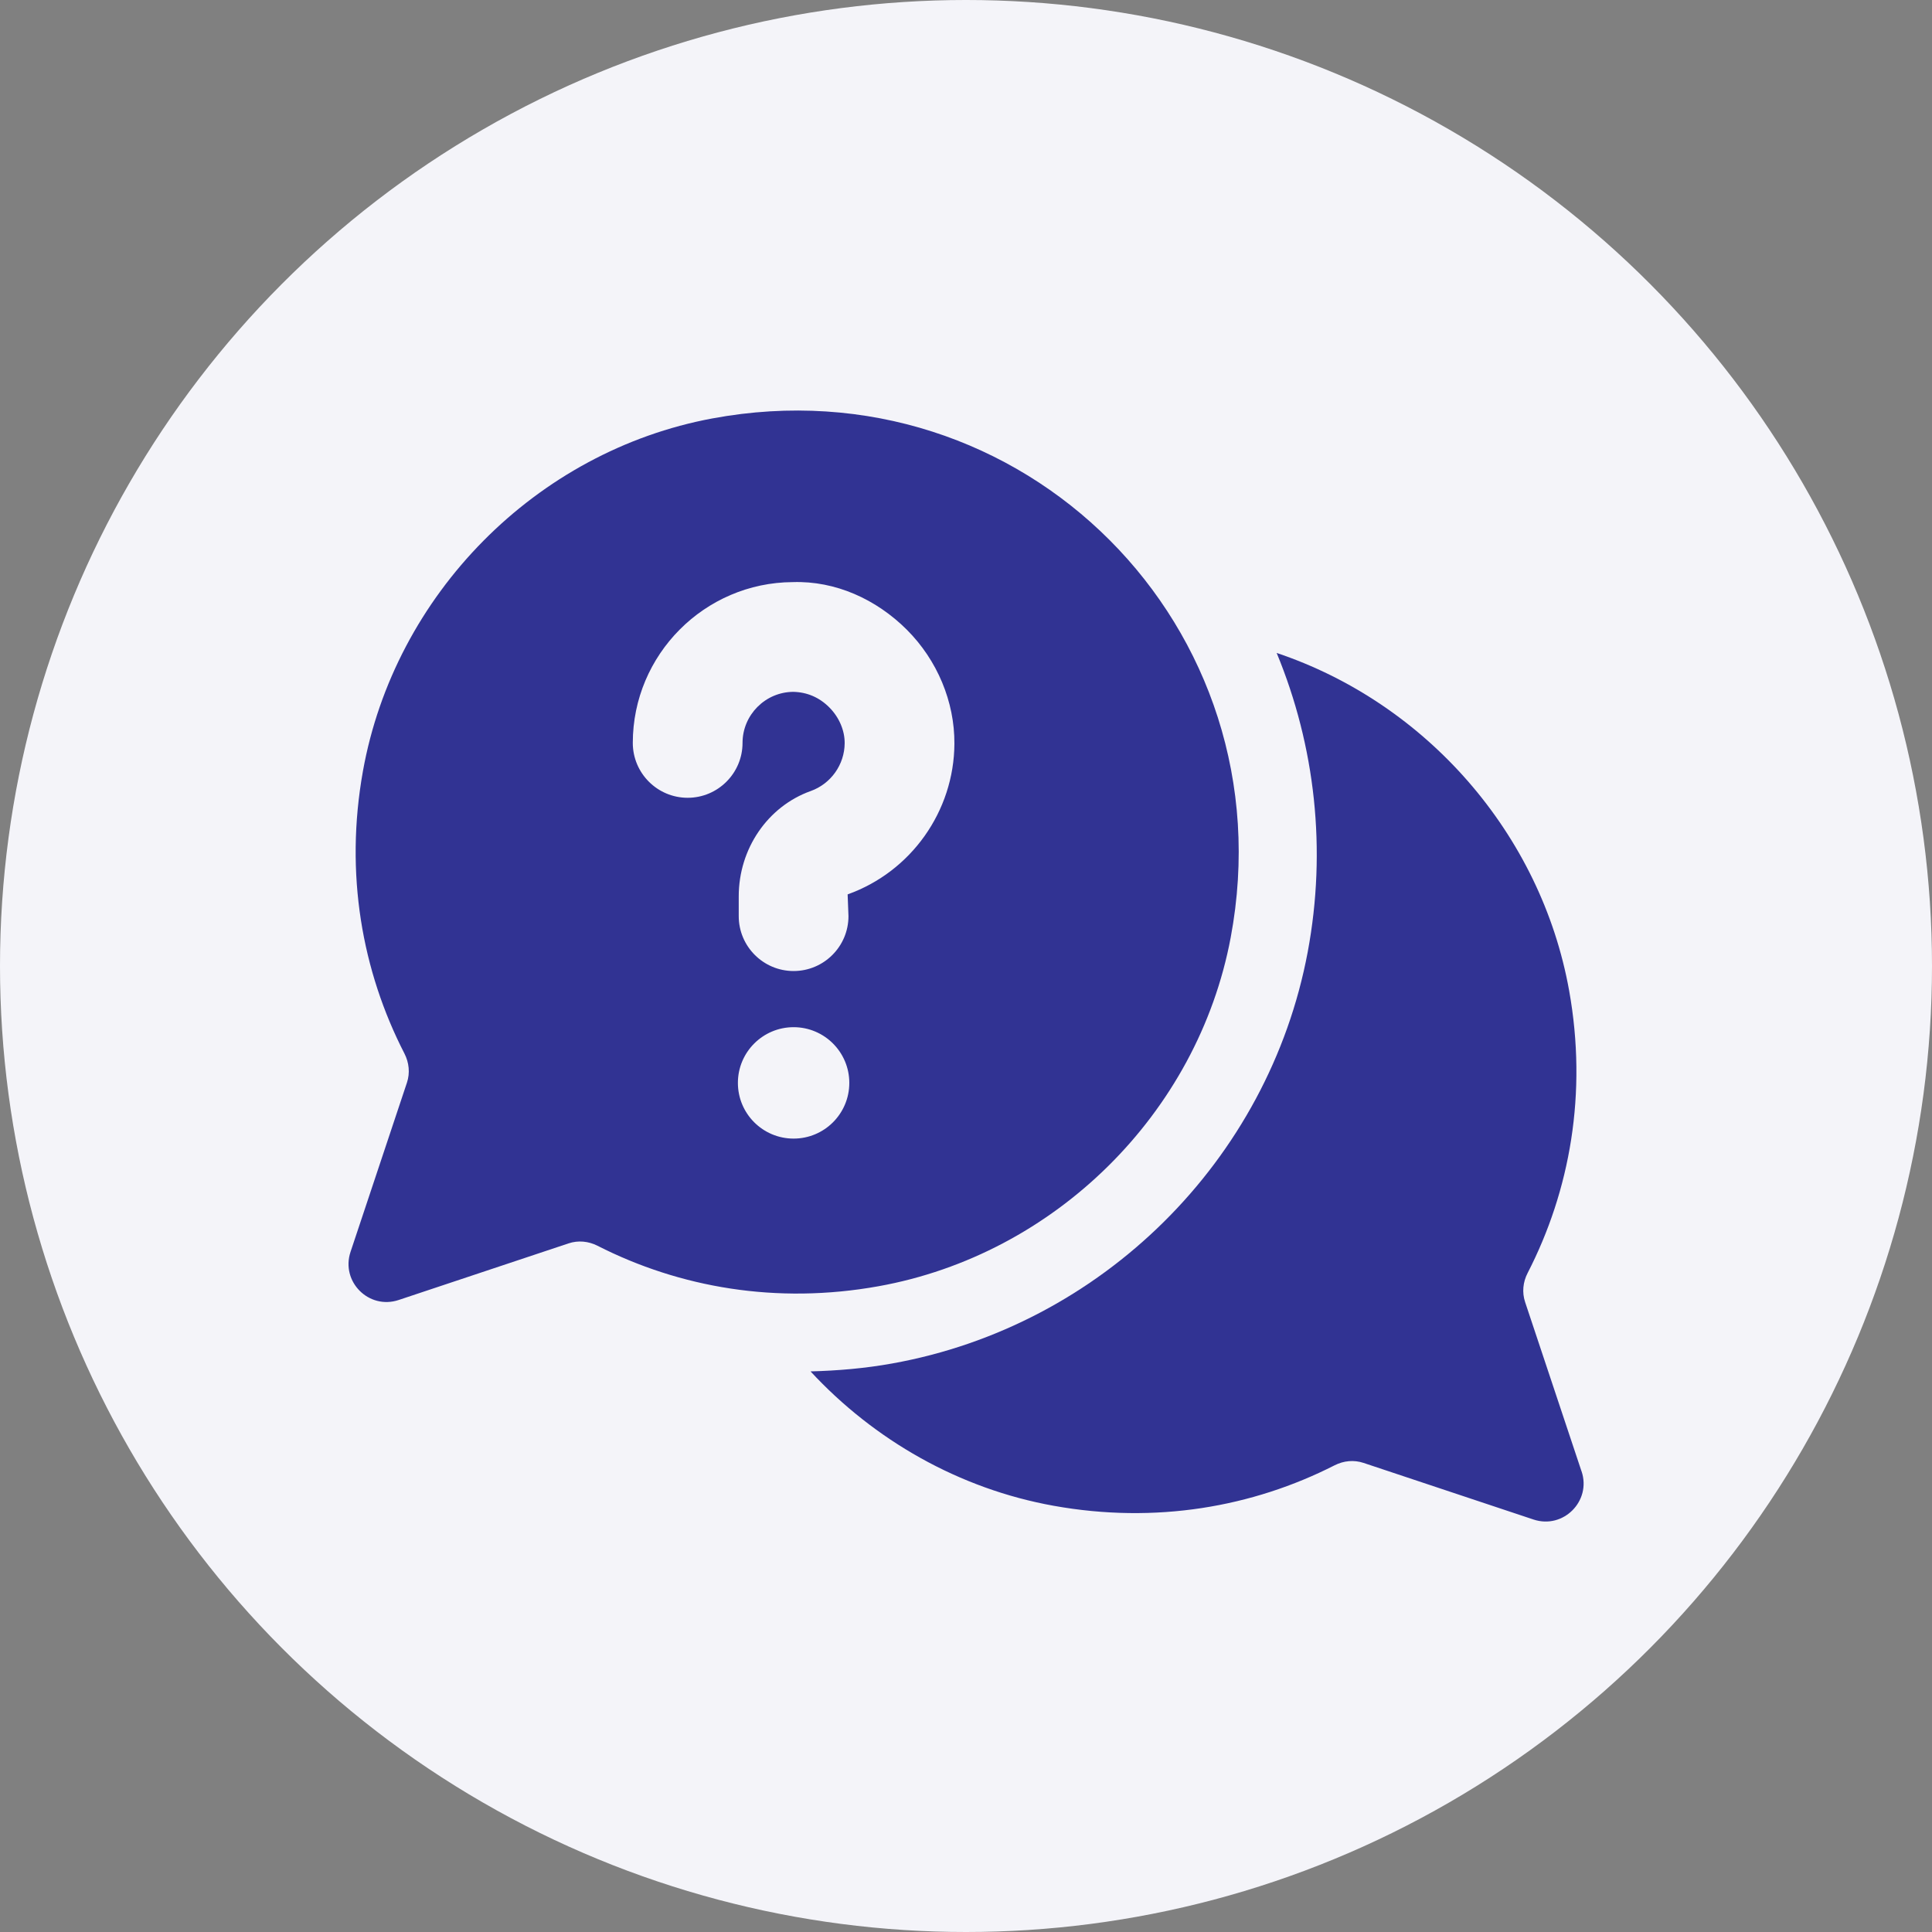
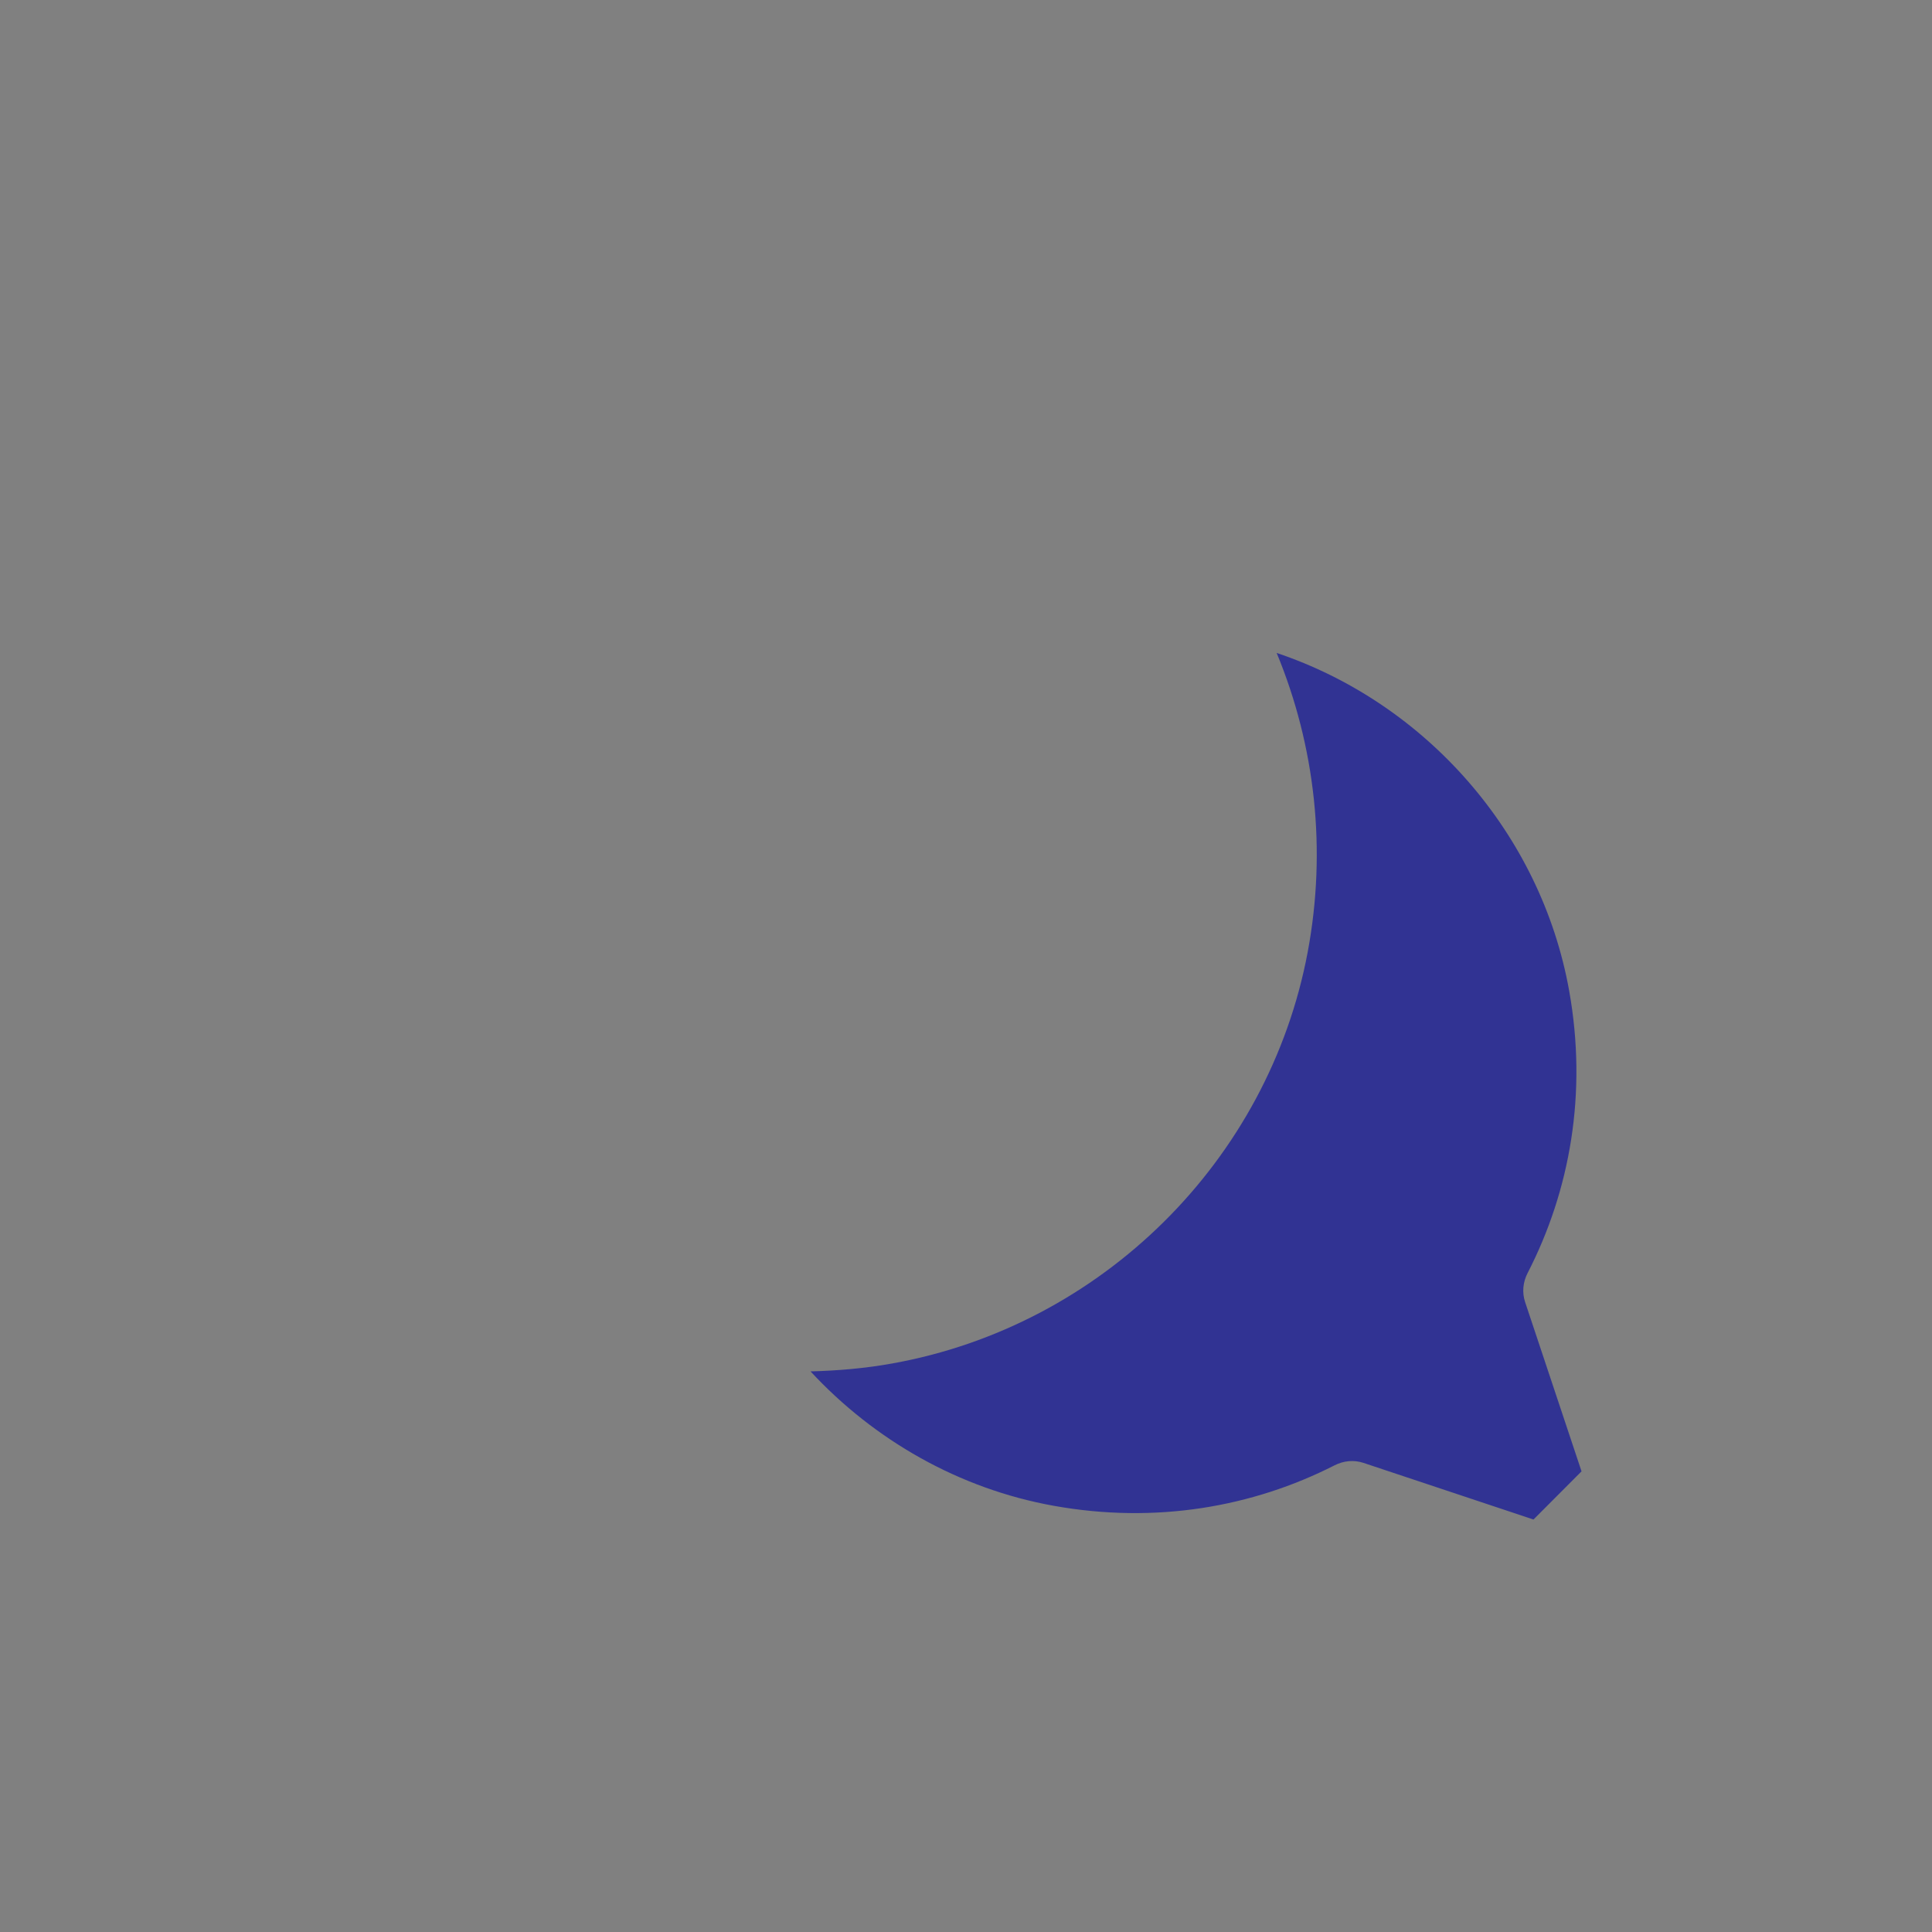
<svg xmlns="http://www.w3.org/2000/svg" id="_Слой_2" viewBox="0 0 300 300">
  <rect x="0" y="0" width="300" height="300" fill="#808080" stroke="none" />
  <defs>
    <style>.cls-1{fill:#f4f4f9;}.cls-2{fill:#313393;}</style>
  </defs>
  <g id="Illustration">
-     <circle class="cls-1" cx="150" cy="150" r="150" />
    <g>
-       <path class="cls-2" d="M245.58,228.47l-8.76-26.28c-.5-1.5-.34-3.11,.39-4.52,6.58-12.79,9.3-27.9,6.45-43.82-4.37-24.41-22.24-44.69-45.42-52.46,5.98,14.45,7.8,30.51,4.82,46.44-6.07,32.38-32,58.06-64.52,63.89-4.21,.76-8.46,1.12-12.68,1.23,9.88,10.66,23.06,18.23,37.77,20.87,15.82,2.84,30.86,.2,43.61-6.29,1.4-.71,3-.87,4.49-.37l26.39,8.79c4.62,1.54,9.01-2.86,7.47-7.47Z" />
-       <path class="cls-2" d="M110.63,64.97c-27.41,5.09-49.37,27.36-54.28,54.8-2.85,15.92-.13,31.02,6.45,43.82,.72,1.41,.89,3.02,.39,4.52l-8.76,26.28c-1.54,4.62,2.85,9.02,7.48,7.47l26.38-8.79c1.49-.5,3.09-.34,4.49,.37,12.75,6.49,27.79,9.13,43.61,6.29,27.37-4.91,49.58-26.82,54.71-54.15,9.03-48.15-32.33-89.55-80.47-80.61Zm12.6,111.83c-4.78,0-8.65-3.87-8.65-8.65s3.88-8.65,8.65-8.65,8.65,3.87,8.65,8.65-3.87,8.65-8.65,8.65Zm8.39-37.92l.13,3.38c0,4.7-3.82,8.52-8.52,8.52s-8.52-3.82-8.52-8.52v-3.08c0-7.39,4.5-13.96,11.18-16.35,3.13-1.12,5.25-4.1,5.27-7.43,.01-2-.87-4.04-2.4-5.57-1.54-1.54-3.43-2.35-5.57-2.4-4.35,.02-7.89,3.58-7.89,7.93,0,4.7-3.82,8.52-8.52,8.52s-8.52-3.82-8.52-8.52c0-13.7,11.14-24.9,24.84-24.97,6.63-.22,12.97,2.66,17.71,7.39,4.73,4.73,7.43,11.19,7.39,17.71-.06,10.47-6.72,19.87-16.58,23.39Z" />
+       <path class="cls-2" d="M245.58,228.47l-8.76-26.28c-.5-1.5-.34-3.11,.39-4.52,6.58-12.79,9.3-27.9,6.45-43.82-4.37-24.41-22.24-44.69-45.42-52.46,5.98,14.45,7.8,30.51,4.82,46.44-6.07,32.38-32,58.06-64.52,63.89-4.21,.76-8.46,1.12-12.68,1.23,9.88,10.66,23.06,18.23,37.77,20.87,15.82,2.84,30.86,.2,43.61-6.29,1.4-.71,3-.87,4.49-.37l26.39,8.79Z" />
    </g>
  </g>
</svg>